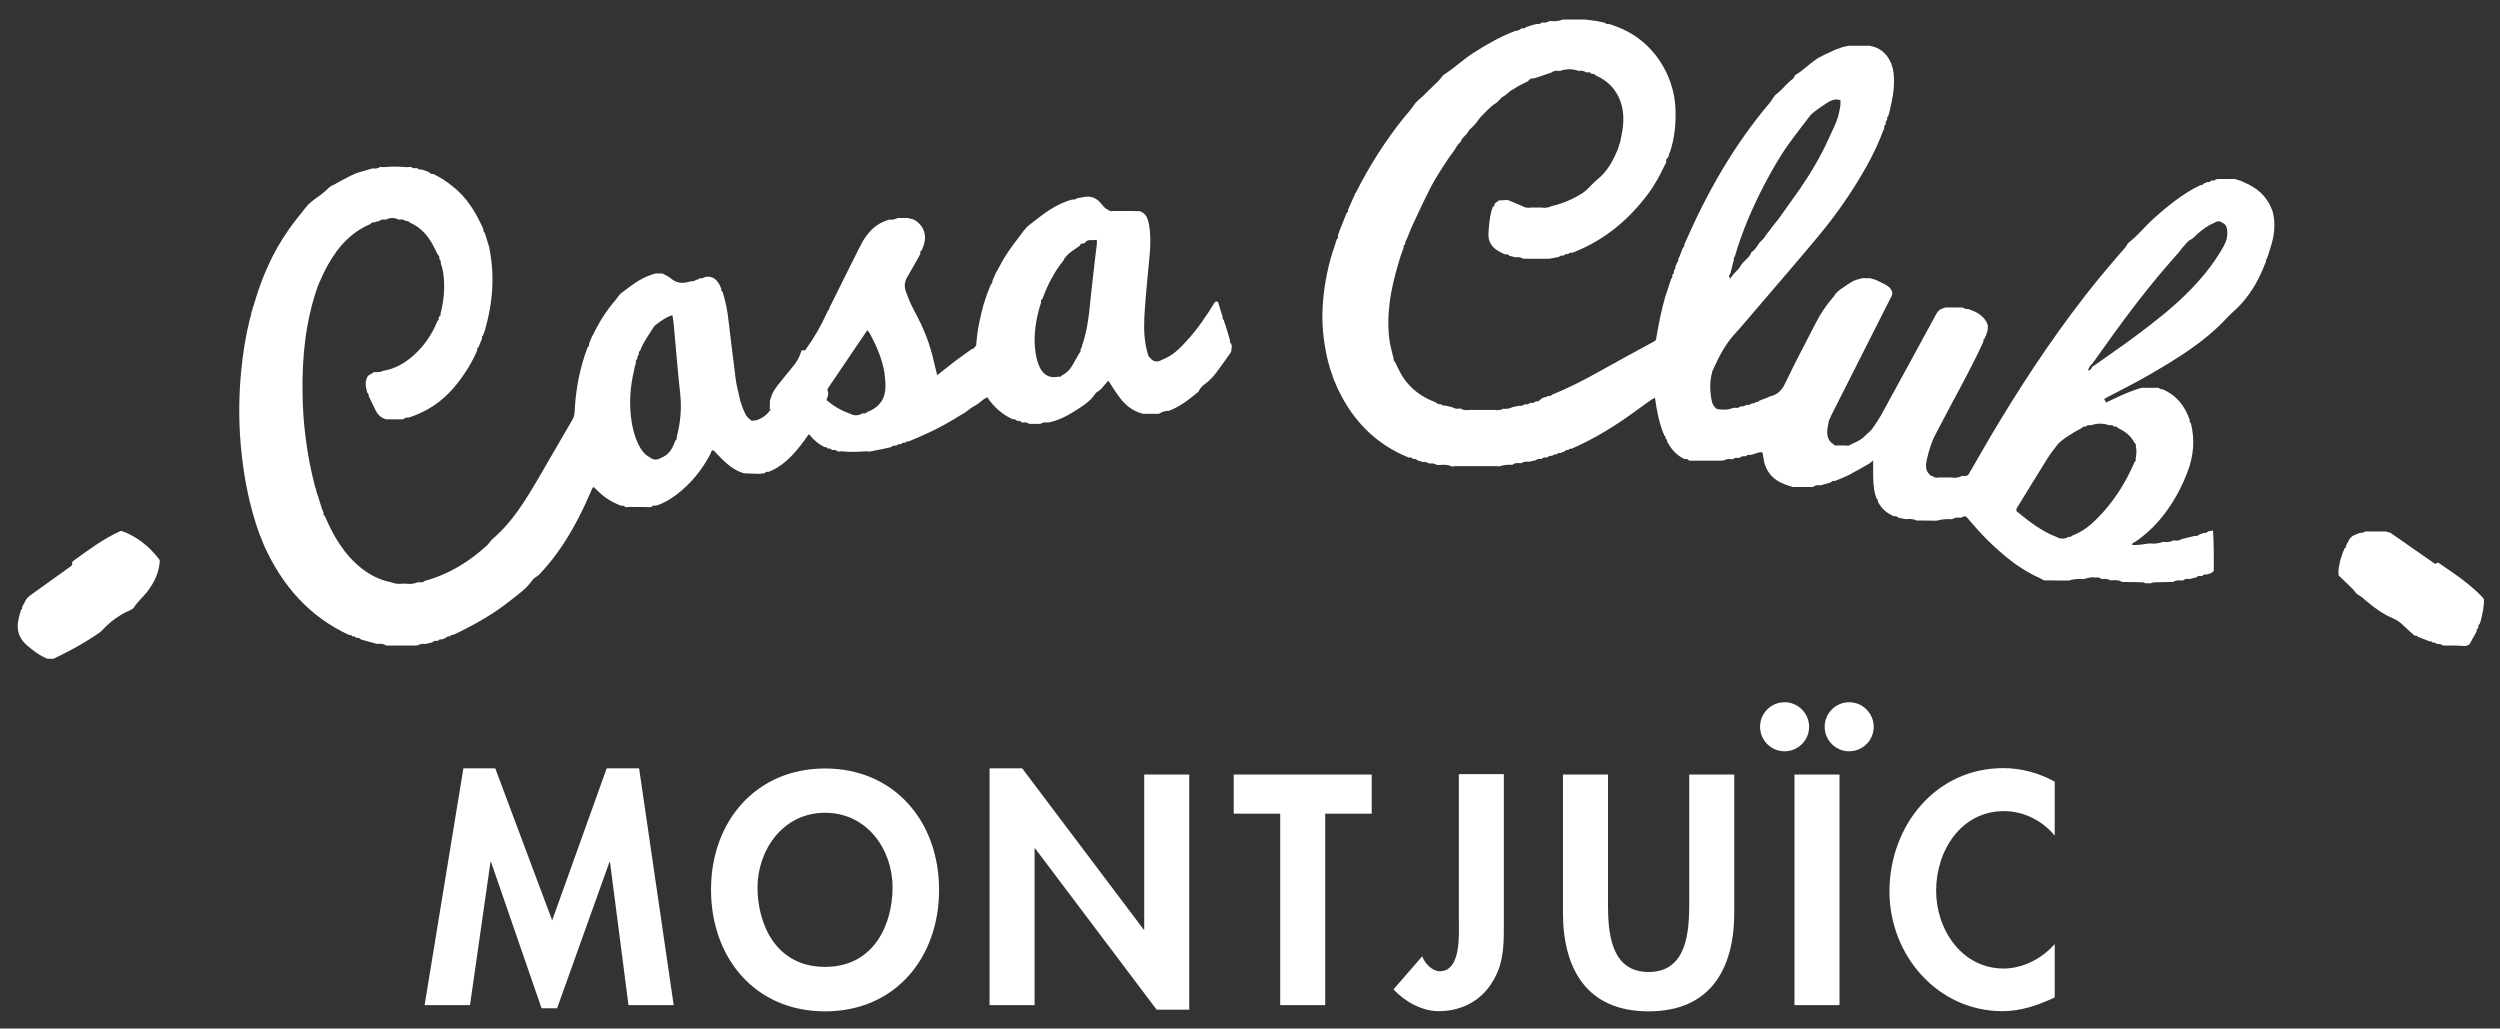
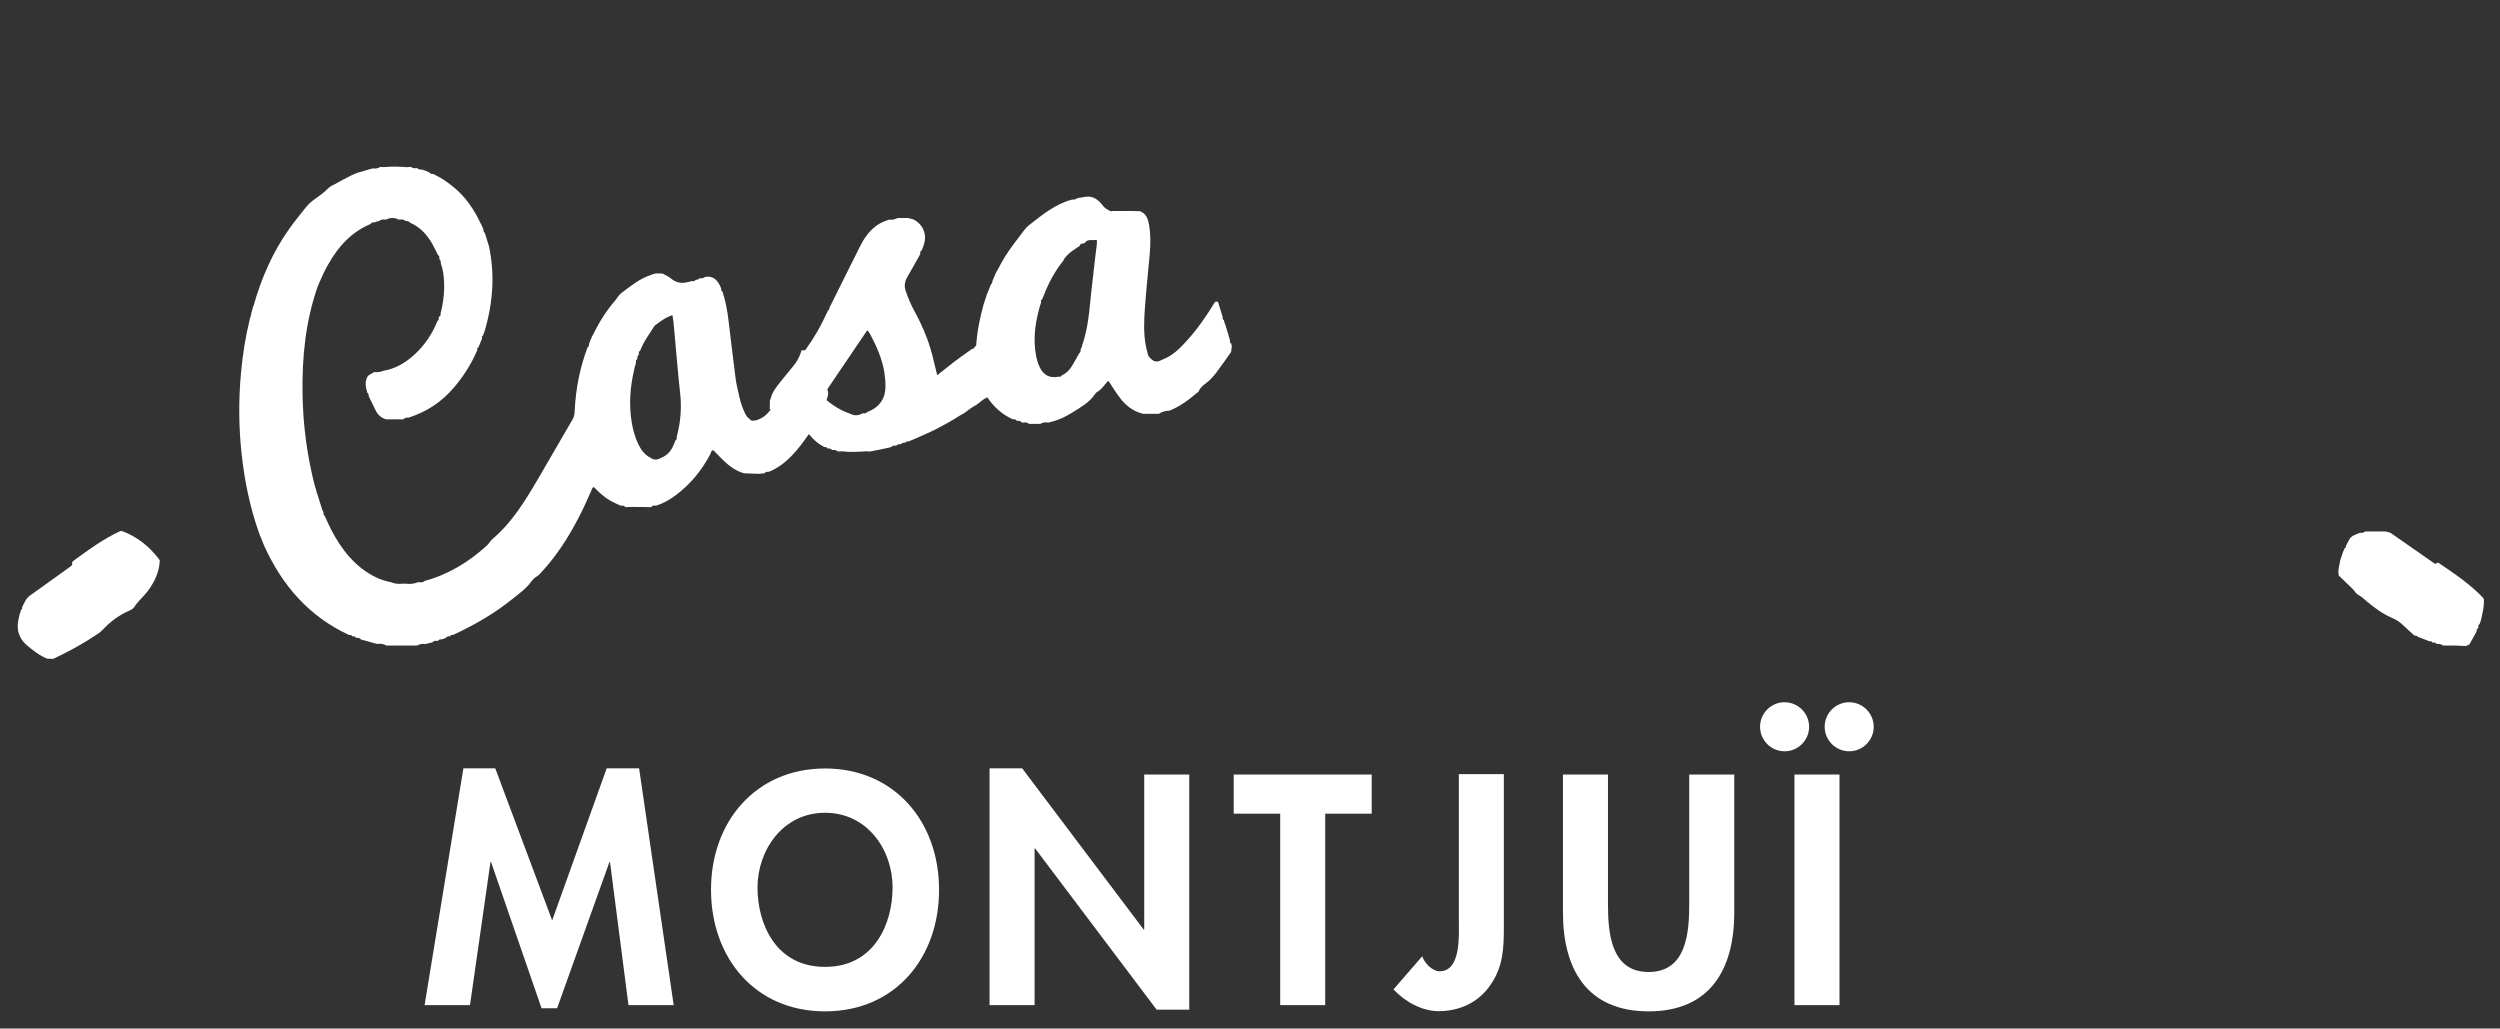
<svg xmlns="http://www.w3.org/2000/svg" version="1.1" id="Capa_1" x="0px" y="0px" viewBox="0 0 1366 562" style="enable-background:new 0 0 1366 562;" xml:space="preserve">
  <rect x="0" y="0" width="1366" height="562" fill="#333333" stroke="none" />
  <style type="text/css">
	.st0{fill:#FFFFFF;}
</style>
  <g>
    <g>
      <g>
        <path class="st0" d="M333.3,471H333l-28.6,79.9h-8.5L268.3,471H268l-11.2,78.2H232l21.2-129.4h17.4l31.1,83.1l29.8-83.1h17.7     l18.9,129.4h-24.7L333.3,471z" />
        <path class="st0" d="M450.8,552.6c-38.4,0-62.3-29.4-62.3-66.5c0-37.4,24.7-66.2,62.3-66.2c37.6,0,62.3,28.7,62.3,66.2     C513.2,523.1,489.3,552.6,450.8,552.6z M450.8,444.1c-23.2,0-36.9,20.6-36.9,40.9c0,19.4,9.7,43.3,36.9,43.3s36.9-23.9,36.9-43.3     C487.8,464.6,474.1,444.1,450.8,444.1z" />
        <path class="st0" d="M540.8,419.8h17.7l66.4,88.1h0.3v-84.7h24.6v128.5H632l-66.4-88.1h-0.3v85.6h-24.6V419.8z" />
        <path class="st0" d="M724.1,549.2h-24.6V444.6h-25.4v-21.4h75.4v21.4h-25.4V549.2z" />
        <path class="st0" d="M821.7,506.4c0,11.7-0.3,21.7-7.4,31.9c-6.5,9.5-16.9,14.2-28.2,14.2c-9.2,0-18.6-5.3-24.7-11.9l15.7-18.1     c1.2,3.7,5.5,8.2,9.5,8.2c12,0,10.5-20.4,10.5-28.6v-79.1h24.6V506.4z" />
        <path class="st0" d="M854,423.2h24.6v70.5c0,15.5,1.3,37.4,22.2,37.4s22.2-21.9,22.2-37.4v-70.5h24.6v75.4c0,30.8-13,54-46.8,54     c-33.8,0-46.8-23.2-46.8-54V423.2z" />
        <path class="st0" d="M988.5,397.1c0,7.4-6,13.4-13.4,13.4s-13.4-6-13.4-13.4s6-13.4,13.4-13.4S988.5,389.8,988.5,397.1z      M1005.1,549.2h-24.6v-126h24.6V549.2z M1023.8,397.1c0,7.4-6,13.4-13.4,13.4c-7.4,0-13.4-6-13.4-13.4s6-13.4,13.4-13.4     C1017.8,383.7,1023.8,389.8,1023.8,397.1z" />
-         <path class="st0" d="M1122.7,456.6c-6.9-8.4-17.2-13.4-27.7-13.4c-23.6,0-37.1,21.7-37.1,43.5c0,21.2,14,42.5,36.9,42.5     c10.5,0,21.1-5.5,27.9-13.4V545c-9.2,4.3-18.4,7.5-28.6,7.5c-35.4,0-61.7-30.6-61.7-65.4c0-35.8,25.2-67.4,62.2-67.4     c9.9,0,19.6,2.7,28.1,7.4V456.6z" />
      </g>
      <g>
        <g>
-           <path class="st0" d="M843.8,217.1c0.2,0,0.4,0,0.6-0.1c0.6-0.2,1.2-0.5,1.9-0.7c0,0,0,0,0,0c0.8,0.3,1.3-0.2,1.8-0.7      c9.3-3.7,18.1-8.3,26.8-13.2c9.6-5.4,19.3-10.6,29-15.9c0.2-0.1,0.4-0.3,0.9-0.7c1.3-7.9,2.9-15.9,5.1-23.8      c0.1-0.3,0.3-0.7,0.4-1c0.1-0.5,0.2-0.9,0.4-1.4c0.1-0.3,0.3-0.7,0.4-1c0.7-2.1,1.3-4.1,2-6.2c0.5-0.4,0.9-1,0.6-1.7      c0-0.2,0.1-0.5,0.2-0.7c0.6-0.4,0.9-1,0.7-1.7c0-0.2,0.1-0.5,0.2-0.7c0.2-0.3,0.4-0.6,0.6-0.9c0-0.3,0-0.6,0-0.8      c0.1-0.2,0.1-0.5,0.2-0.7c0.2-0.3,0.3-0.7,0.5-1c0.1-0.2,0.1-0.4,0.2-0.7c0.5-0.4,0.9-0.9,0.7-1.7c0-0.2,0.1-0.5,0.2-0.7      c0.2-0.3,0.3-0.7,0.5-1c0.6-1.5,1.2-3.1,1.8-4.6c0.5-0.4,0.9-0.9,0.7-1.6c0,0,0,0,0,0c0.2-0.5,0.5-1.1,0.7-1.6      c12-27.4,26.6-53.1,46-76c0.7-0.8,1.2-1.7,1.8-2.6c0.6-0.7,1-1.6,1.8-2.2c2.8-2,4.9-4.8,7.5-7.1c1-0.9,2.2-1.5,2.6-2.9      c0.1-0.3,0.5-0.6,0.8-0.8c3.8-2.2,6.8-5.4,10.4-7.9c3.3-2.3,7.2-3.8,10.9-5.6c1.4-0.5,2.8-1,4.2-1.5c1.1-0.2,2.1-0.5,3.2-0.7      c3.8,0,7.6,0,11.4,0c5.3,0.9,9.1,3.8,11.4,8.7c0.2,0.3,0.3,0.7,0.5,1c0.1,0.5,0.3,0.9,0.4,1.4c0.1,0.3,0.2,0.7,0.4,1      c1.7,8.2,0.1,16.1-1.8,24c-0.2,0.8-0.4,1.5-0.6,2.3c-0.6,0.4-0.8,1-0.6,1.7c-0.1,0.2-0.1,0.5-0.2,0.7c-0.6,0.4-0.8,1-0.6,1.7      c-0.1,0.2-0.1,0.5-0.2,0.7c-0.6,0.4-0.9,1-0.6,1.7c-0.1,0.2-0.1,0.5-0.2,0.7c-0.2,0.3-0.3,0.7-0.5,1      c-3.5,9.4-8.2,18.3-13.4,26.8c-6.8,11.2-14.5,21.8-22.9,31.8c-10.6,12.7-21.4,25.2-32.2,37.8c-4.1,4.8-8.1,9.6-12.3,14.2      c-5.3,5.8-8.9,12.6-12,19.7c-0.2,0.3-0.3,0.7-0.5,1c-0.1,0.5-0.2,0.9-0.3,1.4c-0.1,0.4-0.2,0.7-0.3,1.1c-0.6,3.5-0.7,7-0.2,10.6      c0.3,2.4,0.6,5,2.5,6.8c0.4,0.3,0.8,0.8,1.3,0.8c2.8,0.3,5.6,0.5,8.3-0.7c0.5,0,0.9-0.1,1.4-0.1c1,0.3,1.9-0.1,2.6-0.7      c0.2,0,0.4,0,0.6-0.1c1,0.3,1.8-0.2,2.6-0.7c0.2,0,0.4-0.1,0.6-0.1c1,0.3,1.8-0.2,2.5-0.8c0,0,0,0,0,0c1,0.2,1.7-0.3,2.4-0.8      c0,0,0,0,0,0c0.8,0.3,1.3-0.2,1.8-0.7c1-0.4,2-0.7,2.9-1.1c0.6-0.2,1.1-0.4,1.7-0.7c0,0,0,0,0,0c0.4-0.2,0.8-0.4,1.1-0.5      c4-0.9,6.5-3.2,8.3-7.1c5.3-11.1,11.1-22.1,16.8-33.1c2.5-4.9,5.5-9.4,9.1-13.6c0.3-0.3,0.6-0.6,0.8-0.9c1-2.1,2.9-3.3,4.7-4.6      c1.8-1.3,3.8-2.5,5.7-3.7c0.6-0.2,1.2-0.5,1.8-0.7c0,0,0,0,0,0c0.8-0.2,1.7-0.5,2.5-0.7c0.2,0,0.4-0.1,0.6-0.2      c1.4,0,2.8,0,4.2,0c0.2,0.1,0.4,0.1,0.6,0.1c0.9,0.3,1.7,0.5,2.6,0.8c2,1,4,1.8,5.9,2.9c1.8,1.1,3.3,2.6,3.3,4.9      c-0.1,0.3-0.3,0.7-0.4,1c-0.1,0.2-0.2,0.4-0.2,0.6c-0.2,0.3-0.4,0.6-0.6,1c-10.6,20.9-21.1,41.8-31.7,62.7      c-0.5,0.9-0.9,1.9-1.3,2.9c-0.2,0.3-0.3,0.6-0.5,1c-0.3,2.1-0.9,4.1-0.9,6.2c0,2.6,0.8,4.9,3.1,6.4c0.7,0.7,1.4,1.2,2.4,0.9      c1.5,0,3.1,0,4.6,0c1.3,0.4,2.3-0.1,3.3-0.8c2.6-1.1,5.2-2.3,7.1-4.3c1.5-1.6,3.4-2.8,4.6-4.7c1.5-2.2,3-4.4,4.3-6.7      c9.8-17.9,19.6-35.8,29.3-53.7c0.9-1.6,1.6-3.4,3.4-4.3c0.8-0.3,1.6-0.6,2.5-0.9c0,0,0,0,0,0c0.5,0,1.1,0,1.6,0      c2.5,0,4.9,0,7.4,0c0.2,0,0.4,0,0.6,0.1c0.8,0.5,1.6,1,2.6,0.7c4.2,1.3,8.1,3.2,10.3,7.3c0.2,0.6,0.4,1.1,0.7,1.7      c-0.1,1-0.1,2-0.2,3c-0.1,0.3-0.3,0.7-0.4,1c-0.1,0.5-0.3,0.9-0.4,1.4c-0.2,0.3-0.3,0.7-0.5,1c-0.1,0.2-0.1,0.4-0.2,0.7      c-0.7,0.3-0.9,0.9-0.7,1.6c-5.4,12-11.8,23.6-18,35.2c-2.8,5.2-5.4,10.4-8.2,15.6c-2.3,4.3-3.6,8.9-4.7,13.5      c-0.6,2.6-1,5.3,0.7,7.7c0.2,0.2,0.5,0.5,0.7,0.7c0,0,0.1,0,0.1,0c0.3,0.6,0.7,1,1.5,0.9c0,0,0,0,0,0c1,0.7,2,1.2,3.3,0.8      c2.3,0,4.7,0,7,0c2,0.4,3.9,0.1,5.8-0.8c0.2,0,0.4,0,0.6-0.1c1.2,0.2,2.3,0.2,3.1-0.9c5.7-9.8,11.3-19.7,17.2-29.4      c16.2-26.7,33.7-52.6,53.4-76.9c3.9-4.8,8-9.4,11.9-14.1c1.4-1.7,3.2-3.2,4.2-5.3c0.2-0.3,0.5-0.7,0.8-0.9      c4.7-3.6,8.3-8.2,12.6-12.2c7.7-7,17.1-14.8,26.7-19.2c0.8,0.2,1.3-0.3,1.7-0.9c0.2,0,0.4,0,0.6-0.1c0.3-0.2,0.7-0.4,1-0.6      c0,0,0,0,0,0c1,0.2,1.8-0.1,2.5-0.8c0.2-0.1,0.4-0.1,0.6-0.1c0.8,0.2,1.4-0.1,1.9-0.6c0.4-0.1,0.9-0.1,1.3-0.2c3,0,6.1,0,9.1,0      c1,0.3,2.1,0.7,3.1,1c0.5,0.2,1,0.4,1.5,0.7c7.3,2.9,12.8,7.6,15.6,15.1c0.1,0.3,0.3,0.7,0.4,1c1.5,5.8,1.1,11.6-0.5,17.4      c-0.6,2.2-1.3,4.3-2,6.5c-0.1,0.3-0.3,0.7-0.4,1c0,0.2-0.1,0.5-0.2,0.7c-0.2,0.3-0.4,0.6-0.6,0.9c0,0.3,0,0.5,0,0.8      c-0.1,0.2-0.1,0.4-0.2,0.7c-0.2,0.3-0.3,0.7-0.5,1c-2.9,7.7-6.9,14.7-12.3,20.9c-2.5,2.9-5.6,5.3-8.2,8.1      c-12,13-26.9,22.1-42,30.9c-7.4,4.3-15,8.1-22.6,12.1c-0.8,0.4-1.6,0.8-2.6,1.4c0.4,0.7,0.7,1.2,1.1,1.9      c5.8-2.7,11.4-5.5,17.3-7.4c0.8-0.2,1.7-0.5,2.5-0.7c0,0,0,0.1,0,0.1c3,0,5.9,0,8.9,0c0,0,0,0,0,0c0.5,0.5,1.1,0.9,1.9,0.7      c7.7,3.2,12.4,9.1,15.1,16.9c-0.3,0.7,0,1.3,0.6,1.7c2.3,9,1.5,17.8-1.7,26.3c-2.9,7.7-6.7,15.1-11.6,21.8      c-4.8,6.6-10.5,12.3-17.3,16.9c-0.7,0.2-1.4,0.4-1.5,1.6c3.3,0.1,6.5-0.4,9.6-0.9l0,0c2.5,0.4,4.9,0,7.3-0.8c0.2,0,0.4,0,0.6,0      c1.7,0.3,3.4,0,5-0.8c0.2,0,0.4,0,0.6,0c1.5,0.3,2.9,0,4.2-0.8c2.3-0.6,4.7-1.1,7-1.7c1,0.3,1.8-0.2,2.6-0.8      c0.8-0.3,1.5-0.5,2.3-0.8c1,0.2,1.7-0.2,2.4-0.9c0.3,0,0.5,0,0.7-0.1c0.6-0.1,1.3-0.2,1.9-0.3c0.2,3.6,0.4,7.1,0.4,10.7      c0.1,3.8,0,7.6,0,11.5c-0.4,0.3-0.9,0.6-1.3,1c-0.8,0.3-1.6,0.5-2.4,0.8c-1-0.2-1.9,0-2.6,0.8c-0.2,0.1-0.4,0.1-0.6,0.1      c-1-0.3-1.9-0.1-2.6,0.7c-1.3,0.3-2.6,0.6-3.8,0.9c-1.2-0.2-2.4-0.2-3.4,0.7c-0.2,0-0.4,0.1-0.6,0.1c-1.7-0.2-3.4-0.2-5,0.8      c-0.5,0-1,0-1.5,0c-3,0.1-6.1,0.1-9.1,0.2c-0.5,0-1,0.4-1.4,0.5c-1,0-2,0-3.1,0c-0.4-0.2-0.7-0.5-1.1-0.5      c-3.4-0.1-6.8-0.2-10.3-0.2c-0.5,0-1,0-1.5-0.1c-1.8-1.1-3.7-0.9-5.7-0.8l-0.3,0c0,0-0.3,0-0.3,0c-1.3-0.9-2.7-0.9-4.2-0.7      c-0.2,0-0.4,0-0.6-0.1c-1-0.9-2.2-0.9-3.4-0.7c-2.2-0.6-4.2,0.4-6.3,0.8c-2.7-0.2-5.4,0-8.1,0.8c-4.5,0-9.1,0-13.6-0.1      c-0.8-0.4-1.6-1-2.4-1.3c-6.7-3-12.8-7-18.5-11.7c-8.1-6.8-13.7-12.5-20.9-21.1c-1.2-1.2-1.2-1.2-3.3-0.2      c-0.2,0-0.4,0.1-0.6,0.1c-1.5-0.2-2.9-0.2-4.2,0.7c-0.2,0-0.4,0-0.6,0.1c-2.8-0.2-5.5,0.1-8.2,0.8c-3.7,0-7.4-0.1-11-0.1      c-1.8-1-3.8-0.9-5.8-0.7c-1.3-0.3-2.6-0.5-3.9-0.8c-0.7-0.7-1.5-1-2.5-0.8c-3.9-1.6-6.9-4.2-8.8-8c0.1-0.7-0.1-1.3-0.7-1.6      c-0.1-0.2-0.1-0.4-0.2-0.7c-0.1-0.3-0.3-0.7-0.4-1c-1.2-4.1-1.3-8.4-1.3-12.7c0-1.6,0-3.2,0-4.8c0-0.4,0-0.9,0-1.7      c-1,0.8-1.5,1.3-2.1,1.7c-3.7,2.1-7.3,4.2-11.1,6.2c-2.5,1.3-5.1,2.2-7.6,3.3c-1-0.2-1.8,0.1-2.4,0.8c-1.8,0.5-3.7,1.1-5.5,1.6      c-1.4-0.2-2.8-0.2-4,0.8c0,0,0.1,0.1,0.1,0.1c-3.8,0-7.5,0-11.3,0c-1.5-0.5-3-0.9-4.5-1.5c-6.8-2.6-10.7-7.5-11.6-14.7      c-0.1-0.8-0.2-1.6-0.4-2.3c0-0.1-0.1-0.2-0.3-0.5c-2.2-0.1-4.2,1.1-6.3,1.5c-1-0.2-1.9-0.1-2.5,0.7c0,0,0,0,0,0      c-1.2-0.1-2.4-0.2-3.3,0.8c-0.2,0-0.4,0.1-0.6,0.1c-1.2-0.2-2.4,0-3.4,0.7c-0.2,0-0.4,0-0.6,0c-1.5-0.2-2.9-0.1-4.2,0.7      c-0.5,0-1,0-1.4,0.1c-5.6,0-11.2,0-16.8,0l-0.4,0c0,0-0.4-0.1-0.4-0.1c-0.7-0.8-1.5-0.9-2.5-0.8c-3.4-1.6-6-4-8-7.1      c-0.2-0.3-0.4-0.6-0.6-0.9c-0.1-0.2-0.2-0.4-0.3-0.6c-0.2-0.3-0.4-0.6-0.6-0.9c0,0,0-0.1,0-0.1c0.1-0.7-0.1-1.2-0.8-1.5      c0,0,0-0.1,0-0.1c0.1-0.7-0.1-1.3-0.7-1.6c-0.1-0.2-0.2-0.4-0.2-0.7c-0.2-0.3-0.3-0.7-0.5-1c-2.3-6-3.5-12.3-4.4-18.9      c-0.8,0.4-1.5,0.6-2.1,1.1c-2.9,2.1-5.9,4.2-8.8,6.3c-10.9,8-22.3,15-34.7,20.4c-0.7-0.1-1.4,0-1.7,0.7c0,0,0,0,0,0      c-1-0.2-1.8,0.2-2.4,0.9c-0.7,0.3-1.5,0.5-2.2,0.8c-0.7-0.2-1.4,0-1.8,0.7c0,0,0,0,0,0c-0.9-0.1-1.8,0-2.4,0.8c0,0,0,0,0,0      c-1-0.1-1.9-0.1-2.6,0.8c-0.2,0-0.4,0-0.6,0.1c-1-0.2-1.9,0-2.6,0.7c-0.2,0-0.4,0.1-0.6,0.1c-1-0.2-1.9,0-2.6,0.7      c-1.3,0.3-2.6,0.6-3.8,0.8c-1.5-0.2-2.8-0.1-4.1,0.8c0,0,0,0,0,0c-1.7-0.1-3.4-0.4-4.8,0.8c0,0,0.1,0.1,0.1,0.1      c-2.5-0.2-4.9,0-7.3,0.8l-0.3,0c0,0-0.3,0-0.3,0c-0.5-0.1-1-0.1-1.6-0.1c-7.3,0-14.5,0-21.8,0c-0.5,0-1,0.1-1.6,0.2      c-0.2,0-0.4,0-0.7-0.1c-2.1-1.1-4.3-0.9-6.6-0.7c-0.5,0-0.9-0.1-1.4-0.1c-1.3-0.9-2.7-0.9-4.1-0.7c0,0,0,0,0,0      c-1-0.7-2.1-1-3.3-0.8c-1-0.3-2-0.6-3-0.9c-0.7-0.8-1.5-1-2.5-0.8l0,0c-0.6-0.8-1.4-1-2.4-0.8c-17.8-7.2-30.3-19.9-38.5-37.1      c-0.7-1.4-1.3-2.9-1.9-4.4c-0.2-0.3-0.3-0.7-0.5-1c-0.1-0.2-0.1-0.4-0.2-0.7c-0.1-0.3-0.3-0.7-0.4-1c-0.1-0.5-0.3-0.9-0.4-1.4      c-0.1-0.3-0.3-0.7-0.4-1c-0.1-0.5-0.3-0.9-0.4-1.4c-0.1-0.3-0.3-0.7-0.4-1c-0.2-0.7-0.3-1.4-0.5-2.1c-0.1-0.4-0.3-0.7-0.4-1.1      c-2.2-9.1-3.4-18.3-3.1-27.6c0.3-9.3,1.7-18.5,4.1-27.5c0.2-0.8,0.4-1.5,0.6-2.3c0.1-0.3,0.3-0.7,0.4-1c0.1-0.5,0.2-0.9,0.3-1.4      c0.1-0.3,0.3-0.7,0.4-1c0.7-2.1,1.3-4.2,2-6.2c0.6-0.4,0.9-1,0.6-1.7c0.1-0.4,0.2-0.9,0.3-1.3c0.1-0.3,0.3-0.7,0.4-1      c0.1-0.2,0.1-0.4,0.2-0.7c0.1-0.3,0.3-0.7,0.4-1c1.2-2.9,2.3-5.8,3.5-8.7c0.6-0.4,0.9-0.9,0.7-1.6c0,0,0,0,0,0      c0.2-0.5,0.5-1.1,0.7-1.6c0,0,0,0,0,0c0.2-0.5,0.5-1.1,0.7-1.6c0.6-1.3,1.2-2.6,1.7-3.9c0.2-0.3,0.3-0.6,0.5-0.9      c0.1-0.3,0.2-0.5,0.2-0.8c0.2-0.3,0.4-0.5,0.6-0.8c7.1-14.1,15.5-27.4,25.3-39.8c2.2-2.8,4.7-5.3,6.6-8.3      c1.2-1.8,3.2-3.1,4.8-4.7c2.8-2.7,5.5-5.4,8.3-8.1c0.7-0.7,1.4-1.6,2-2.4c0.3-0.3,0.5-0.7,0.8-0.9c5.9-3.7,10.8-8.6,16.7-12.3      c7.1-4.5,14.4-8.7,22.3-11.7c1.3-0.2,2.5-0.4,3.5-1.4c0.2,0,0.4-0.1,0.5-0.1c1,0.2,1.8-0.3,2.5-0.8c0,0,0,0,0,0      c0.8-0.3,1.7-0.5,2.5-0.8c1-0.3,2.1-0.6,3.1-0.8c1,0.3,1.8-0.1,2.6-0.7c0.2,0,0.4,0,0.6-0.1c1.3,0.3,2.4-0.1,3.4-0.7      c0.5,0,0.9-0.1,1.4-0.1c2,0.3,3.9,0,5.8-0.7c0.2,0,0.4-0.1,0.6-0.1c4.1,0,8.1,0,12.2,0c0.2,0.1,0.4,0.1,0.7,0.1      c1.9,0.3,3.9,0.5,5.8,0.8c1.3,0.3,2.6,0.6,3.8,0.8c0.8,0.5,1.5,1,2.5,0.7c0,0,0,0,0,0c0.8,0.3,1.6,0.5,2.4,0.8c0,0,0,0,0,0      c0.6,0.2,1.2,0.5,1.8,0.7c20.1,7.4,30.9,26.4,32,43.4c0.5,8.4-0.2,16.7-2.8,24.8c-0.2,0.3-0.3,0.7-0.5,1      c-0.1,0.5-0.2,0.9-0.3,1.4c-0.2,0.3-0.4,0.7-0.5,1c0,0,0,0,0,0c-0.9,0.5-1,1.4-0.9,2.3c0,0.3-0.1,0.5-0.2,0.7      c-0.2,0.3-0.3,0.6-0.5,0.9c-2.6,5.4-5.4,10.8-9,15.6c-10.8,14.6-24.4,25.8-41.5,32.4c-1-0.1-1.8,0-2.4,0.8c0,0,0,0,0,0      c-0.9-0.2-1.8-0.1-2.4,0.8c0,0,0,0,0,0c-0.9-0.1-1.9-0.2-2.6,0.7c-1.8,0.3-3.5,0.7-5.3,1c-4.6,0-9.2,0-13.8,0      c-0.2,0-0.4-0.1-0.6-0.1c-1.3-0.9-2.7-0.9-4.2-0.7c-1-0.3-2.1-0.6-3.1-0.8c-0.6-0.8-1.5-1-2.5-0.8c-1.3-0.6-2.7-1.2-3.9-2      c-3.4-2.1-5.3-5.1-5.1-9.3c0.2-4.3,0.6-8.5,1.7-12.7c0.1-0.3,0.3-0.6,0.4-1c0.1-0.3,0.1-0.6,0.2-0.9c0.6-0.2,1-0.6,1-1.3      c0.2-1.3,1.7-1.4,2.4-2.3c1.6-0.1,3.3-0.1,4.9-0.2c2.6,1.1,5.2,2.2,7.9,3.3c1.5,1,3.2,1.1,5,0.8c1.8,0,3.6,0,5.4,0      c2,0.4,3.9,0.1,5.7-0.8c5.9-1.3,11.4-3.7,16.5-6.9c3.3-2.1,5.5-5.3,8.5-7.7c4.9-4,8-9.2,10.4-14.9c0.2-0.3,0.3-0.7,0.5-1      c0.1-0.2,0.2-0.4,0.2-0.7c0.1-0.3,0.3-0.7,0.4-1c0.1-0.5,0.3-0.9,0.4-1.4c0.1-0.3,0.2-0.7,0.4-1c0.5-3,1.3-6,1.6-9      c0.7-7-0.3-13.8-4.6-19.7c-2.6-3.6-6.1-6.2-10.2-8c-0.6-0.8-1.5-1.1-2.4-0.9c0,0,0,0,0,0c-0.6-0.9-1.5-1-2.5-0.8      c-0.2,0-0.4-0.1-0.6-0.1c-1.3-1-2.7-0.9-4.2-0.7c0,0,0.1-0.1,0.1-0.1c-3.2-1.1-6.6-1.1-9.8,0c-0.2,0.1-0.4,0.1-0.6,0.1      c-1.5-0.3-2.9-0.2-4.2,0.8c-3.2,1.1-6.3,2.2-9.5,3.2c-1.4-0.1-2.6,0.3-3.4,1.6c-2.6,1.4-5.3,2.4-7.7,4.2      c-0.5,0.4-1.2,0.5-1.6,0.9c-1.4,1-2.6,2.4-4.1,3.2c-1.8,0.9-2.5,2.7-4,3.6c-3.3,1.9-5.5,4.8-8.2,7.4c-1.1,1.1-1.9,2.5-2.9,3.7      c-0.8,1-1.8,1.9-2.7,2.8c-0.5,0.5-1.1,0.9-1.3,1.4c-1,2.4-3.7,3.5-4.3,6c-1.8,1.2-2.5,3.3-3.7,4.9c-1.7,2.3-3.4,4.6-4.9,7      c-2.6,4.1-5.3,8.1-7.5,12.4c-3.6,7-6.9,14.1-10.2,21.2c-1,2-1.7,4.2-2.6,6.3c-0.2,0.3-0.3,0.6-0.5,1c0,0.2-0.1,0.5-0.2,0.7      c-0.2,0.3-0.4,0.6-0.6,0.9c0,0.3,0,0.5,0,0.8c-0.1,0.2-0.1,0.4-0.2,0.7c-0.7,0.4-0.8,1-0.7,1.7c-0.4,1-0.7,2.1-1.1,3.1      c-0.1,0.3-0.3,0.7-0.4,1c-2.1,6.7-4,13.5-5.3,20.4c-1.5,8.4-2.1,16.9-1.1,25.4c0.4,3.7,1.6,7.3,2.4,10.9      c-0.2,0.8,0.1,1.3,0.7,1.7c1.3,2.6,2.5,5.3,4,7.8c4.2,6.6,10.1,11.2,17.4,14c0.4,0.2,0.8,0.4,1.1,0.5c0,0,0,0,0,0      c0.7,0.6,1.4,1.1,2.4,0.8c0,0,0,0,0,0c0.7,0.5,1.5,1,2.5,0.8c1.3,0.3,2.6,0.6,3.8,0.9c1.3,0.7,2.7,1.1,4.2,0.7      c0.2,0,0.4,0.1,0.6,0.1c1.6,1,3.3,0.9,5,0.7c4.5,0,9,0,13.5,0c1.7,0.3,3.4,0.1,4.9-0.7c0,0-0.1,0-0.1,0c1.7,0.4,3.3-0.1,4.9-0.8      c1.3-0.3,2.6-0.6,3.9-0.8c1,0.3,1.9-0.1,2.6-0.7c0.2,0,0.4,0,0.6-0.1c1,0.3,1.8-0.2,2.6-0.7c0.2,0,0.4-0.1,0.6-0.1      c1,0.3,1.8-0.2,2.5-0.8c0,0,0,0,0,0c1,0.3,1.7-0.3,2.4-0.8c0,0,0,0,0,0C842.2,217.6,843,217.4,843.8,217.1z M1155.1,233.1      L1155.1,233.1c-0.6-0.9-1.5-0.9-2.5-0.7l0,0c-3.4-1.2-6.6-1.2-9.8-0.1c-0.2,0-0.4,0-0.6,0.1c-1-0.2-1.9-0.2-2.5,0.7l0,0      c-1-0.2-1.8,0.1-2.4,0.9c-4.5,2.2-10.8,6.3-12.8,8.6c-2.2,2.7-4.2,5.4-6.1,8.4c-5.3,8.5-10.5,17-15.7,25.5      c-0.5,0.8-1.2,1.4-0.9,2.8c6.6,5.4,13.5,10.9,21.9,14.1c2.2,1.2,4.4,1.2,6.5,0l-0.1-0.1c1,0.3,1.7-0.2,2.5-0.8      c5-1.9,9.1-5,12.8-8.7c9.1-9,15.9-19.6,20.9-31.3c0.6-0.5,0.9-1,0.6-1.7c0.4-2.3,0.7-4.7,0.1-7.1c0.2-0.8-0.1-1.3-0.7-1.7      c-1.9-3.8-5-6.2-8.8-8C1156.9,233.3,1156.1,232.9,1155.1,233.1z M1143,200.6c3.4-2.4,6.8-4.7,10.1-7.1      c9.5-6.6,18.9-13.5,27.9-20.8c8.9-7.2,17.3-15.1,24.5-24.1c3.6-4.5,6.8-9.2,9.6-14.2c1.5-2.8,2.2-5.7,1.8-8.8      c-0.2-1.7-0.8-3.1-2.5-3.8c-1.6-1.4-3.2-1-4.8,0.1c-3.4,1.3-6.2,3.6-8.9,5.9c-1.1,0.9-2,2.2-3.3,2.9c-1.8,0.8-2.8,2.3-4,3.6      c-1.1,1.1-2,2.5-3,3.7c-1.9,2.2-3.9,4.4-5.8,6.6c-14,16.1-26.6,33.3-38.9,50.7c-0.8,1.2-1.7,2.3-2.6,3.5c-1,1-2,2.1-2.1,3.8      C1142,202.1,1142.9,201.7,1143,200.6z M947.4,141.9c-0.7,2.6-1.3,5.2-2,7.8c-0.8,0.7-0.9,1.4,0,2.5c0.4-0.6,0.7-1.1,1.1-1.5      c1.3-1.9,3.5-3.3,4.5-5.3c1.6-3,5-4.4,6-7.7c2.7-1.4,3.4-4.6,5.7-6.4c1.3-1,2-2.7,3.1-4c1.2-1.3,2.1-2.9,3.3-4.3      c3.4-3.9,6.1-8.3,9.2-12.5c6.4-8.7,12.3-17.7,17.3-27.3c2.3-4.4,4.2-8.9,6.3-13.3c0.2-0.3,0.3-0.7,0.5-1      c0.1-0.2,0.2-0.4,0.2-0.7c0.2-0.3,0.3-0.7,0.5-1c0.4-1,0.7-2.1,1.1-3.1c0.1-0.3,0.2-0.6,0.3-1c0.5-2.6,1.4-5.1,1.1-7.8      c0.2-0.6-0.1-0.8-0.6-0.7c-1.6-0.5-3.1-0.2-4.7,0.5c-2,0.9-9.7,6.2-11,7.8c-4,5.2-8,10.3-11.8,15.6c-5,6.9-9.2,14.4-13.2,21.9      c-6.7,12.8-12.4,26-16.4,39.8C947.4,140.6,947.2,141.1,947.4,141.9z" />
-         </g>
+           </g>
      </g>
      <g>
        <g>
          <path class="st0" d="M240.7,171.4c1.2-4.6,1.9-9.3,2-14.1c0-3.8-0.2-7.7-1.2-11.4c-0.1-0.4-0.2-0.7-0.4-1.1      c-0.1-0.5-0.2-0.9-0.3-1.4c0-0.3,0-0.6,0-0.8c-0.2-0.3-0.4-0.6-0.6-0.9c-0.1-0.2-0.1-0.5-0.2-0.7c0.2-0.7-0.1-1.3-0.7-1.7      c-1.4-2.6-2.5-5.3-4.1-7.7c-2.7-4.3-6.3-7.8-11.1-9.9c-0.7-0.7-1.4-1.1-2.5-0.9c0,0,0,0,0,0c-0.9-1-2.1-1-3.3-0.8      c-0.2,0-0.4,0-0.6-0.1c-2.2-1-4.4-1.1-6.6,0c-0.2,0.1-0.4,0.1-0.6,0.1c-1.2-0.2-2.4-0.1-3.4,0.8c-0.4,0.1-0.8,0.2-1.2,0.2      c-0.4,0.2-0.8,0.3-1.1,0.5c0,0,0,0,0,0c-1-0.2-1.8,0.1-2.4,0.9c-7.6,3.2-13.5,8.3-18.4,14.8c-3.7,5.1-6.7,10.5-9.1,16.3      c-0.2,0.3-0.3,0.7-0.5,1c0,0.2-0.1,0.5-0.2,0.7c-0.2,0.3-0.3,0.7-0.5,1c-6.7,19-8.7,38.6-8.4,58.6c0.2,17.3,2.5,34.3,6.8,51      c0.1,0.4,0.3,0.7,0.4,1.1c0.2,0.7,0.4,1.4,0.5,2.1c0.1,0.3,0.3,0.7,0.4,1c0.9,2.9,1.8,5.7,2.7,8.6c0.2,0.3,0.3,0.7,0.5,1      c0.1,0.2,0.2,0.4,0.2,0.7c-0.2,0.8,0.2,1.2,0.7,1.7c2.3,5.3,4.8,10.4,8,15.2c3.3,5,7.3,9.6,12,13.3c4.8,3.7,10.1,6.5,16.1,7.6      c2.1,0.9,4.3,1.1,6.5,0.8c0.5,0,1,0,1.4,0c2.3,0.3,4.5,0.2,6.6-0.7c0.5,0,0.9-0.1,1.4-0.1c1,0.3,1.9-0.1,2.6-0.7      c12.9-3.5,24-10.3,33.8-19.2c1.2-1,1.9-2.5,3.1-3.6c10.9-9.2,18.1-21.2,25.2-33.3c6.3-10.7,12.4-21.5,18.7-32.2      c0.9-1.5,1-2.9,1.1-4.6c0.6-11.9,2.8-23.6,7.1-34.8c0.6-0.4,0.9-0.9,0.7-1.7c0,0,0,0,0,0c0.2-0.6,0.5-1.1,0.7-1.7      c0.1-0.2,0.1-0.4,0.2-0.7c0.2-0.3,0.3-0.6,0.5-0.9c0.1-0.3,0.1-0.6,0.2-0.8c0.2-0.3,0.3-0.5,0.5-0.8c0.1-0.2,0.2-0.5,0.4-0.7      c0.3-0.5,0.5-1,0.8-1.6c0,0,0,0,0,0c0.3-0.5,0.5-1,0.8-1.6c2.9-5.4,6.3-10.5,10.3-15.1c1.1-1.3,1.9-2.9,3.2-3.9      c5.1-3.8,10-7.9,16.1-9.9c0.8-0.3,1.6-0.6,2.4-0.8c0.2,0,0.5,0,0.7-0.1c1.2,0,2.3,0,3.5,0.1c1.6,0.9,3.3,1.6,4.7,2.8      c2.8,2.3,5.8,2.7,9.2,1.8c0.6-0.2,1.3-0.3,1.9-0.5c1,0.3,1.8-0.2,2.5-0.8c0,0,0,0,0,0c0.8,0.2,1.3-0.2,1.8-0.7      c0.2,0,0.4-0.1,0.5-0.1c1,0.3,1.8-0.2,2.7-0.7c3.1-0.5,5.4,0.6,7.1,3.2c0.3,0.5,0.6,1,0.9,1.5c0,0,0,0.1,0,0.1      c0.2,0.5,0.5,1.1,0.7,1.6c0,0,0,0,0,0c-0.2,0.7,0.1,1.3,0.7,1.7c1.7,5.2,2.7,10.6,3.3,16c1.3,10.6,2.5,21.2,3.9,31.8      c0.4,3.3,1.4,6.5,2,9.8c0.1,0.3,0.2,0.7,0.3,1c0.1,0.5,0.2,0.9,0.3,1.4c0.1,0.3,0.3,0.7,0.4,1c0.1,0.5,0.3,0.9,0.4,1.4      c0.1,0.3,0.3,0.7,0.4,1c1,2.4,1.7,4.8,4,6.3c0.4,0.7,1,0.9,1.8,0.7c0.5,0,0.9-0.1,1.4-0.1c0.6-0.2,1.1-0.4,1.7-0.6      c2.4-1,4.4-2.6,5.9-4.7c0.7-0.3,0.6-0.6,0-0.9c0-1.6,0.1-3.1,0.1-4.7c0.1-0.3,0.3-0.7,0.4-1c0.9-3.6,3.1-6.4,5.3-9.1      c2.2-2.7,4.3-5.4,6.5-8c2.4-2.7,4.1-5.8,5.1-9.3c0.5,0,1,0,1.4,0c0.6,0,0.9-0.2,1-0.7c4.4-6,8.1-12.5,11.2-19.3      c0.2-0.3,0.3-0.6,0.5-0.9c0.1-0.3,0.1-0.5,0.2-0.8c0.6-0.3,1-0.7,0.9-1.5c5.6-11.2,11.1-22.4,16.7-33.5c1-2,2.1-4,3.5-5.8      c2.6-3.6,5.9-6.5,10.2-8.1c0.6-0.2,1.2-0.4,1.9-0.7c0.2,0,0.4-0.1,0.6-0.1c1.5,0.3,2.8-0.2,4.2-0.8c0.2,0,0.4-0.1,0.6-0.1      c1.7,0,3.3,0,5,0c0.2,0.1,0.4,0.1,0.6,0.1c0.9,0.2,1.7,0.5,2.6,0.7c5,2.5,7.4,7.7,5.9,13.1c-0.3,1.3-0.9,2.5-1.3,3.7      c-0.5,0.4-1.1,0.7-0.8,1.5c0,0.3-0.1,0.5-0.2,0.8c-0.2,0.3-0.3,0.6-0.5,1c-2.1,3.7-4.1,7.4-6.3,11.1c-1.5,2.5-2,5-1,7.9      c1.2,3.4,2.5,6.7,4.2,9.9c2.8,5.2,5.4,10.4,7.4,15.9c0.1,0.3,0.3,0.7,0.4,1c0,0.2,0.1,0.5,0.2,0.7c0.1,0.3,0.3,0.7,0.4,1      c0.2,0.7,0.4,1.4,0.6,2.1c0.1,0.3,0.3,0.7,0.4,1c0.1,0.5,0.2,0.9,0.3,1.4c0.1,0.4,0.3,0.7,0.4,1.1c0.9,3.9,1.9,7.7,2.9,11.9      c3.2-2.5,6.3-5,9.4-7.4c3.2-2.4,6.4-4.7,9.7-7c0.7,0.1,1.1-0.3,1.3-0.9c0,0,0.1-0.1,0.1-0.1c0.3-0.3,0.5-0.5,0.8-0.8      c0.5-7.8,2.1-15.5,4.2-23c0.1-0.3,0.3-0.7,0.4-1c0.1-0.5,0.3-0.9,0.4-1.4c0.1-0.3,0.3-0.7,0.4-1c0.1-0.5,0.3-0.9,0.4-1.4      c0.1-0.3,0.3-0.7,0.4-1c0.6-1.6,1.3-3.1,1.9-4.7c0.5-0.4,0.9-0.9,0.7-1.6c0,0,0,0,0,0c0.2-0.5,0.5-1.1,0.7-1.6      c0.1-0.2,0.1-0.4,0.2-0.6c0.2-0.3,0.4-0.7,0.5-1c0.1-0.2,0.1-0.4,0.2-0.6c0.2-0.3,0.4-0.7,0.5-1c0.1-0.2,0.1-0.4,0.3-0.6      c0.2-0.3,0.4-0.6,0.6-1c0,0,0,0,0,0c0.3-0.5,0.5-1,0.8-1.5c0,0,0,0,0,0c0.3-0.5,0.6-1,0.8-1.5c2.8-5.2,6.2-9.9,9.8-14.5      c1.8-2.3,3.3-4.8,5.6-6.7c7.3-5.7,14.5-11.7,23.8-14.1c1,0.3,1.8-0.2,2.6-0.7c0.2,0,0.4-0.1,0.6-0.1c1.4-0.2,2.8-0.5,4.2-0.7      c3.3-0.4,5.8,1,8,3.4c1.2,1.4,2.2,3,4,3.7c0.7,0.6,1.5,1,2.5,0.7c1.5,0,3.1,0,4.6,0c1,0,2.1,0,3.1,0c2.5,0,5,0,7.5,0.1      c0,0-0.1,0-0.1,0c0.5,0.3,1.1,0.6,1.6,0.9c2.1,1.5,2.7,3.8,3.2,6.2c1,5.5,0.9,11.1,0.4,16.7c-0.9,9.7-1.9,19.3-2.6,29      c-0.5,6.9-0.8,13.8,0.5,20.7c0.3,1.7,0.8,3.4,1.2,5c0.2,0.3,0.3,0.6,0.5,1c0.5,0.5,1,1.1,1.6,1.6c1.9,1.6,3.8,1.1,5.7,0      c5.4-2,9.4-5.9,13.1-10c6-6.5,11-13.8,15.6-21.4c0.6-0.4,1.2-0.5,1.8,0c0.8,2.7,1.6,5.4,2.5,8.1c-0.2,0.7,0,1.3,0.6,1.7      c0.1,0.5,0.2,0.9,0.4,1.4c0.1,0.3,0.3,0.7,0.4,1c0.9,2.9,1.8,5.8,2.6,8.7c-0.2,0.7,0,1.3,0.6,1.7c0.1,0.5,0.2,0.9,0.4,1.4      c-0.1,1.1-0.3,2.2-0.4,3.2c-2.7,3.8-5.3,7.6-8.1,11.3c-1.6,2.1-3.3,4-5.5,5.7c-1.5,1.1-3.2,2.4-4,4.3c-0.2,0.5-0.7,0.8-1.1,1.1      c-4.6,3.9-9.3,7.4-15,9.7c-2,0-3.9,0.5-5.6,1.6c0,0,0.1,0.1,0.1,0.1c-3,0-6,0-8.9,0c-5.7-1.4-10-4.9-13.3-9.6      c-2-2.7-3.7-5.5-5.6-8.4c-0.4,0.3-0.8,0.6-1.1,1c-1.5,1.8-2.9,3.8-5,5c-0.6,0.3-1,0.9-1.4,1.4c-2.9,4.3-7.3,6.8-11.6,9.5      c-4.3,2.7-8.8,4.9-13.9,5.9c-1.5-0.3-2.9-0.1-4.2,0.7c-2.1,0-4.1,0-6.2,0c-1-0.9-2.2-0.9-3.4-0.7c-0.2,0-0.4,0-0.6-0.1      c-0.7-0.8-1.5-1-2.5-0.8c0,0,0,0,0,0c-0.7-0.7-1.4-1.1-2.4-0.9c-5.7-2.6-10.3-6.6-13.9-12c-1.8,0.7-3.2,2-4.6,3.1      c-1.4,1.2-3.1,1.9-4.5,2.9c-1.5,1-2.8,2.3-4.4,3.1c-1.7,0.9-3.2,1.9-4.8,2.9c-1.5,0.9-3,1.7-4.5,2.6c-1.6,0.9-3.3,1.8-4.9,2.6      c-1.7,0.8-3.3,1.7-5,2.4c-1.7,0.8-3.4,1.5-5.1,2.3c-1.7,0.7-3.4,1.4-5.2,2.2c-0.7-0.1-1.4,0-1.8,0.7c0,0,0,0,0,0      c-0.9-0.1-1.8,0-2.4,0.8c0,0,0,0,0,0c-0.9-0.1-1.8,0-2.5,0.8c0,0,0,0,0,0c-1.2-0.2-2.3,0.2-3.2,0.9c-3.7,0.8-7.4,1.6-11.2,2.3      c-0.8,0-1.6-0.1-2.3-0.1c-4.3,0.3-8.7,0.5-13,0c-0.5-0.1-1,0.1-1.6,0.1c-0.2,0-0.4,0-0.6,0c-1-0.8-2.1-1-3.3-0.8c0,0,0,0,0,0      c-0.6-0.8-1.4-1-2.4-0.8c0,0,0,0,0,0c-0.3-0.7-0.9-0.9-1.7-0.8c-3.1-1.6-5.7-3.7-7.9-6.4c-0.2-0.2-0.4-0.5-0.6-0.7      c-0.1,0.2-0.3,0.4-0.4,0.5c-2.7,3.9-5.6,7.8-8.9,11.2c-3.6,3.8-7.7,6.9-12.6,8.9c-0.9-0.1-1.8,0-2.4,0.8c0,0,0,0,0,0      c-1,0.1-2.1,0.2-3.1,0.3c-2.7-0.1-5.4-0.2-8.1-0.3c-4.5-1.3-8.1-4-11.4-7.2c-1.8-1.7-3.5-3.6-5.3-5.4c-1.3,0.1-1.3,1.3-1.6,2      c-4.6,8.8-10.7,16.3-18.6,22.3c-3.4,2.6-7.1,4.8-11.2,6c-1-0.2-1.9-0.1-2.5,0.7c-0.2,0.1-0.4,0.1-0.6,0.1      c-3.8-0.1-7.6-0.1-11.3-0.1c-0.5,0-1,0.1-1.6,0.1c-0.2,0-0.4,0-0.6,0c-0.7-0.8-1.6-0.9-2.6-0.8c-6.8-2.9-9.2-4.6-14.8-10.2      c-0.9,0.4-1,1.4-1.4,2.2c-4.6,10.7-9.8,21-16.3,30.6c-3.1,4.5-6.4,8.9-10.1,12.9c-1.1,1.3-2.2,2.6-3.8,3.5      c-0.9,0.5-1.7,1.4-2.3,2.2c-2.9,4.1-6.9,6.9-10.8,10c-9.8,7.9-20.7,14.1-32.1,19.4c-0.7-0.1-1.3,0-1.7,0.8c0,0,0,0,0,0      c-1-0.2-1.8,0.2-2.4,0.9c-0.7,0.3-1.5,0.6-2.2,0.8c-0.8-0.2-1.4,0-1.9,0.7c-0.2,0-0.4,0.1-0.6,0.1c-1-0.2-1.9,0-2.6,0.8      c-1.3,0.3-2.5,0.6-3.8,0.9c-1.5-0.3-2.9,0-4.2,0.7c-0.2,0-0.4,0-0.6,0.1c-5.4,0-10.8,0-16.2,0c-0.2,0-0.4,0-0.6-0.1      c-1.5-1-3.2-0.9-4.9-0.8c-2.9-0.8-5.8-1.6-8.7-2.4c-0.6-0.8-1.4-1.1-2.4-0.8c0,0,0,0,0,0c-0.6-0.8-1.4-1-2.3-0.9c0,0,0,0,0,0      c-0.4-0.7-1-0.9-1.7-0.7c-21.9-10.1-36.6-27.1-46.4-48.7c-0.7-1.6-1.3-3.2-1.9-4.8c-0.2-0.3-0.3-0.7-0.5-1      c-0.1-0.2-0.2-0.4-0.2-0.7c-0.1-0.3-0.3-0.7-0.4-1c-4.8-13.6-7.7-27.7-9.3-42.1c-1.7-15-1.8-30.1-0.4-45.2      c0.9-10,2.5-19.8,4.9-29.6c0.1-0.4,0.2-0.7,0.4-1.1c0.1-0.7,0.3-1.4,0.4-2.1c0.1-0.4,0.3-0.7,0.4-1.1c0.1-0.5,0.2-0.9,0.3-1.4      c0.1-0.3,0.2-0.7,0.4-1c4.3-15.1,10.4-29.3,19.5-42.1c2.9-4.1,6.1-8,9.2-11.9c2.8-3.6,7-5.6,10.3-8.6c1.4-1.2,2.6-2.7,4.3-3.4      c1.7-0.7,3.2-1.8,4.8-2.6c1.7-0.8,3.3-1.7,5-2.6c1.1-0.5,2.3-1,3.4-1.5c2.9-0.8,5.7-1.7,8.6-2.5c1.5,0.3,2.9,0,4.2-0.8      c0,0,0,0,0,0c0.8,0,1.6,0.2,2.4,0.1c3.8-0.4,7.6-0.3,11.4,0c0.8,0.1,1.6,0,2.4-0.1c0.2,0,0.4,0,0.6,0c0.8,0.6,1.7,1,2.7,0.6      c0.2,0,0.4,0,0.6,0.1c0.8,0.5,1.5,1,2.5,0.7c0,0,0,0,0,0c0.8,0.3,1.6,0.5,2.4,0.8c0,0,0,0,0,0c0.6,0.2,1.1,0.5,1.7,0.7      c0,0,0,0,0,0c0.5,1,1.5,0.9,2.4,1c1.6,0.9,3.3,1.7,4.9,2.7c2.3,1.5,4.5,3.1,6.6,4.9c1.5,1.2,2.9,2.7,4.3,4.1      c1.3,1.4,2.4,2.8,3.5,4.3c1.4,1.9,2.7,3.9,3.9,6c1.2,2.2,2.3,4.5,3.4,6.7c0.2,0.6,0.5,1.1,0.7,1.7c0,0,0,0,0,0      c-0.2,0.7,0.1,1.3,0.7,1.7c0.6,2.1,1.3,4.2,1.9,6.2c0.1,0.4,0.2,0.7,0.4,1.1c1.2,5.9,1.9,11.8,1.9,17.9c0,9-1.3,17.8-3.7,26.4      c-0.2,0.9-0.5,1.8-0.8,2.7c-0.1,0.3-0.3,0.7-0.4,1c-0.1,0.2-0.1,0.5-0.2,0.7c-0.6,0.4-0.8,1-0.6,1.7c-0.1,0.2-0.1,0.4-0.2,0.7      c-0.2,0.3-0.3,0.7-0.5,1c-0.2,0.5-0.3,0.9-0.5,1.4c-0.2,0.3-0.3,0.6-0.5,1c0,0.2-0.1,0.5-0.2,0.7c-0.7,0.3-0.9,0.9-0.7,1.6      c-3.2,7.5-7.6,14.4-12.9,20.6c-6.7,7.8-14.9,13.2-24.7,16.3c-1-0.2-1.9,0-2.6,0.8c-0.2,0-0.4,0.1-0.6,0.1c-3,0-6,0-9,0      c-2.7-0.7-4.6-2.5-5.8-5c-1.3-2.6-2.5-5.2-3.8-7.8c0.2-0.7-0.1-1.3-0.7-1.7c-0.6-2.3-1.3-4.6-0.6-7.1c0.1-0.3,0.3-0.6,0.4-1      c0-0.3,0.1-0.5,0.3-0.7c0.2-0.2,0.4-0.5,0.6-0.7c1-0.6,2-1.2,3-1.8c1.7,0.1,3.4,0.1,5-0.7c6.7-1.1,12.2-4.4,17.1-8.9      c5.6-5.1,9.7-11.3,12.5-18.3c0.6-0.4,0.9-1,0.7-1.7c0-0.2,0.1-0.5,0.2-0.7C240.7,172.7,240.9,172.1,240.7,171.4z M348.3,194.8      c0,0.3,0,0.5,0,0.8c-0.1,0.2-0.1,0.4-0.2,0.7c-0.6,0.4-0.8,1-0.6,1.7c-0.1,0.5-0.2,0.9-0.3,1.4c-0.1,0.4-0.3,0.7-0.4,1.1      c-0.1,0.5-0.2,1-0.3,1.6c-2.2,9.3-2.9,18.7-1.4,28.2c0.7,4.5,1.9,8.8,3.9,12.9c1.5,2.9,3.4,5.4,6.4,6.9c1.9,1.4,3.8,1.3,5.7,0.1      c3.3-1.2,5.4-3.6,6.8-6.7c0.4-0.9,0.8-1.9,1.2-2.9c0.6-0.4,0.9-1,0.6-1.7c2.1-7.7,2.8-15.5,2-23.4c-0.3-3.2-0.7-6.4-1-9.6      c-0.9-10-1.8-19.9-2.7-29.9c-0.1-1.2-0.4-2.3-0.6-3.8c-3.8,1.2-6.7,3.5-9.6,5.7c-0.1,0.1-0.2,0.2-0.3,0.3      c-2.7,4.4-5.9,8.5-7.7,13.4c-0.6,0.4-0.9,0.9-0.7,1.7c0,0.2-0.1,0.5-0.2,0.7C348.7,194.2,348.5,194.5,348.3,194.8z M464.4,226      c2.2,1.2,4.4,1.2,6.6,0c0.2-0.1,0.4-0.1,0.6-0.2c1,0.3,1.8-0.2,2.5-0.8c0.5-0.2,1-0.4,1.5-0.6c5.3-2.6,8.1-6.9,8.2-12.7      c0.1-2.8-0.2-5.6-0.6-8.4c-1.3-7.6-4.4-14.5-8-21.2c-0.3-0.5-0.8-1-1.3-1.7c-7.4,10.9-14.6,21.6-21.8,32.2      c0.2,1.1,0.5,2,0.4,2.9c-0.1,1-0.6,2-0.9,3.1C455.5,221.9,459.7,224.4,464.4,226z M569.5,163.4c-0.6,0.4-0.9,1-0.6,1.7      c-0.2,0.6-0.4,1.3-0.6,1.9c-2.3,7.8-3.6,15.8-2.7,23.9c0.3,2.7,0.8,5.5,1.8,8.1c1.6,4.5,4.8,8.1,11,6.8c0.8,0.3,1.4-0.1,1.8-0.7      c2.2-1,3.9-2.6,5.2-4.6c1.5-2.4,2.9-5,4.3-7.5c0.5-0.4,0.9-0.9,0.7-1.7c0-0.2,0.1-0.5,0.2-0.7c0.2-0.3,0.3-0.7,0.5-1      c0.1-0.5,0.2-0.9,0.3-1.4c0.1-0.3,0.3-0.7,0.4-1c0.1-0.5,0.2-0.9,0.4-1.4c0.1-0.3,0.2-0.7,0.3-1c1.4-4.9,2.1-9.9,2.7-14.9      c0.7-6.5,1.3-13,2.1-19.4c0.6-5.7,1.3-11.3,2-17c0.1-0.7,0-1.5,0-2.4c-0.9,0-1.6,0.1-2.3,0.1c-1.6-0.1-3.2-0.1-4.2,1.5      c-0.9,0.6-2.5,0-2.8,1.6c-1.7,1.2-3.5,2.3-5.2,3.6c-1,0.8-1.9,1.8-2.8,2.8c-0.5,0.6-0.7,1.4-1.2,2c-4.6,5.7-8,12.2-10.6,19      c-0.1,0.3-0.3,0.7-0.4,1C569.6,163,569.6,163.2,569.5,163.4z" />
        </g>
      </g>
      <g>
        <path class="st0" d="M11.3,334.1c0-0.2,0-0.5,0.1-0.7c0.5-0.4,0.9-0.9,0.7-1.7c0,0,0,0,0,0c0.3-0.5,0.5-1.1,0.8-1.6c0,0,0,0,0,0     c0.3-0.5,0.6-1,0.8-1.5c0.8-1.8,2.2-2.9,3.8-4c6.7-4.8,13.4-9.6,20.1-14.4c0.9-0.7,2.2-1.1,1.8-2.7c-0.1-0.3,0.5-0.9,0.9-1.2     c8.1-5.9,16.1-11.8,25.2-16c0.2-0.1,0.5-0.1,1-0.2c8.2,3,14.9,8.3,20.3,15.3c0.2,0.3,0.4,0.6,0.5,0.9c-0.3,6.5-3,12-6.9,17.1     c-2.3,2.9-5.2,5.3-7.2,8.5c-0.5,0.7-1.4,1.2-2.2,1.6c-5.9,2.5-10.8,6.2-15.1,10.8c-1.1,1.2-2.4,2-3.8,2.9c-7.3,4.9-15,9-23,12.8     c-1.1,0-2.2-0.1-3.3-0.1c-4.2-1.7-7.8-4.5-11.2-7.4c-4-3.4-5.7-8.1-4.6-13.5c0.2-1.3,0.6-2.6,0.9-3.9     C11,334.8,11.1,334.5,11.3,334.1z" />
      </g>
      <g>
        <path class="st0" d="M1335.4,352.7c-0.2,0-0.4,0-0.6,0c-1-0.8-2.1-1-3.3-0.8c0,0,0,0,0,0c-0.6-0.8-1.5-0.9-2.4-0.8c0,0,0,0,0,0     c-0.4-0.7-1-0.8-1.7-0.7c-2.1-0.8-4.2-1.6-6.2-2.4c-0.5-0.6-1.1-0.8-1.9-0.7c-1.9-1.7-3.8-3.3-5.6-5.1c-1.9-1.9-4-3.5-6.5-4.5     c-5.2-2.2-9.7-5.5-14-9.1c-1.5-1.3-2.9-2.7-4.7-3.6c-1.2-0.6-1.9-2.1-2.9-3.1c-2.6-2.5-5.2-5-7.7-7.4c-0.6-3.1,0.4-5.9,0.9-8.8     c0.1-0.3,0.3-0.7,0.4-1c0.3-1,0.7-2,1-3.1c0.2-0.3,0.3-0.7,0.5-1c0.1-0.2,0.2-0.5,0.2-0.8c0.6-0.3,1-0.8,0.9-1.5c0,0,0,0,0,0     c0.3-0.5,0.5-1,0.8-1.6c0,0,0,0,0,0c0.3-0.5,0.6-1,0.8-1.5c1.3-2.6,3.8-3.2,6.3-4.1c1,0.3,1.8-0.2,2.6-0.7c0,0,0,0,0,0     c3.5,0,7,0,10.6,0c0.2,0,0.4,0,0.6,0c0.9,0.2,1.7,0.5,2.6,0.7c8.1,5.6,16.1,11.2,24.4,17c0.5-0.2,1-0.4,1.7-0.7     c8.5,5.8,17.2,11.5,24.4,19.1c0.2,0.3,0.4,0.6,0.6,0.9c0.2,4.1-0.8,7.9-1.7,11.8c-0.1,0.3-0.3,0.7-0.4,1     c-0.1,0.2-0.1,0.5-0.2,0.7c-0.6,0.4-0.9,1-0.7,1.7c-0.1,0.2-0.1,0.5-0.2,0.7c-0.7,0.3-0.9,0.9-0.7,1.6c-1.3,2.4-2.7,4.8-4,7.2     c-0.6,0.3-1.1,0.5-1.7,0.8c-0.2,0-0.4,0.1-0.6,0.1C1343,352.7,1339.2,352.7,1335.4,352.7z" />
      </g>
    </g>
  </g>
</svg>